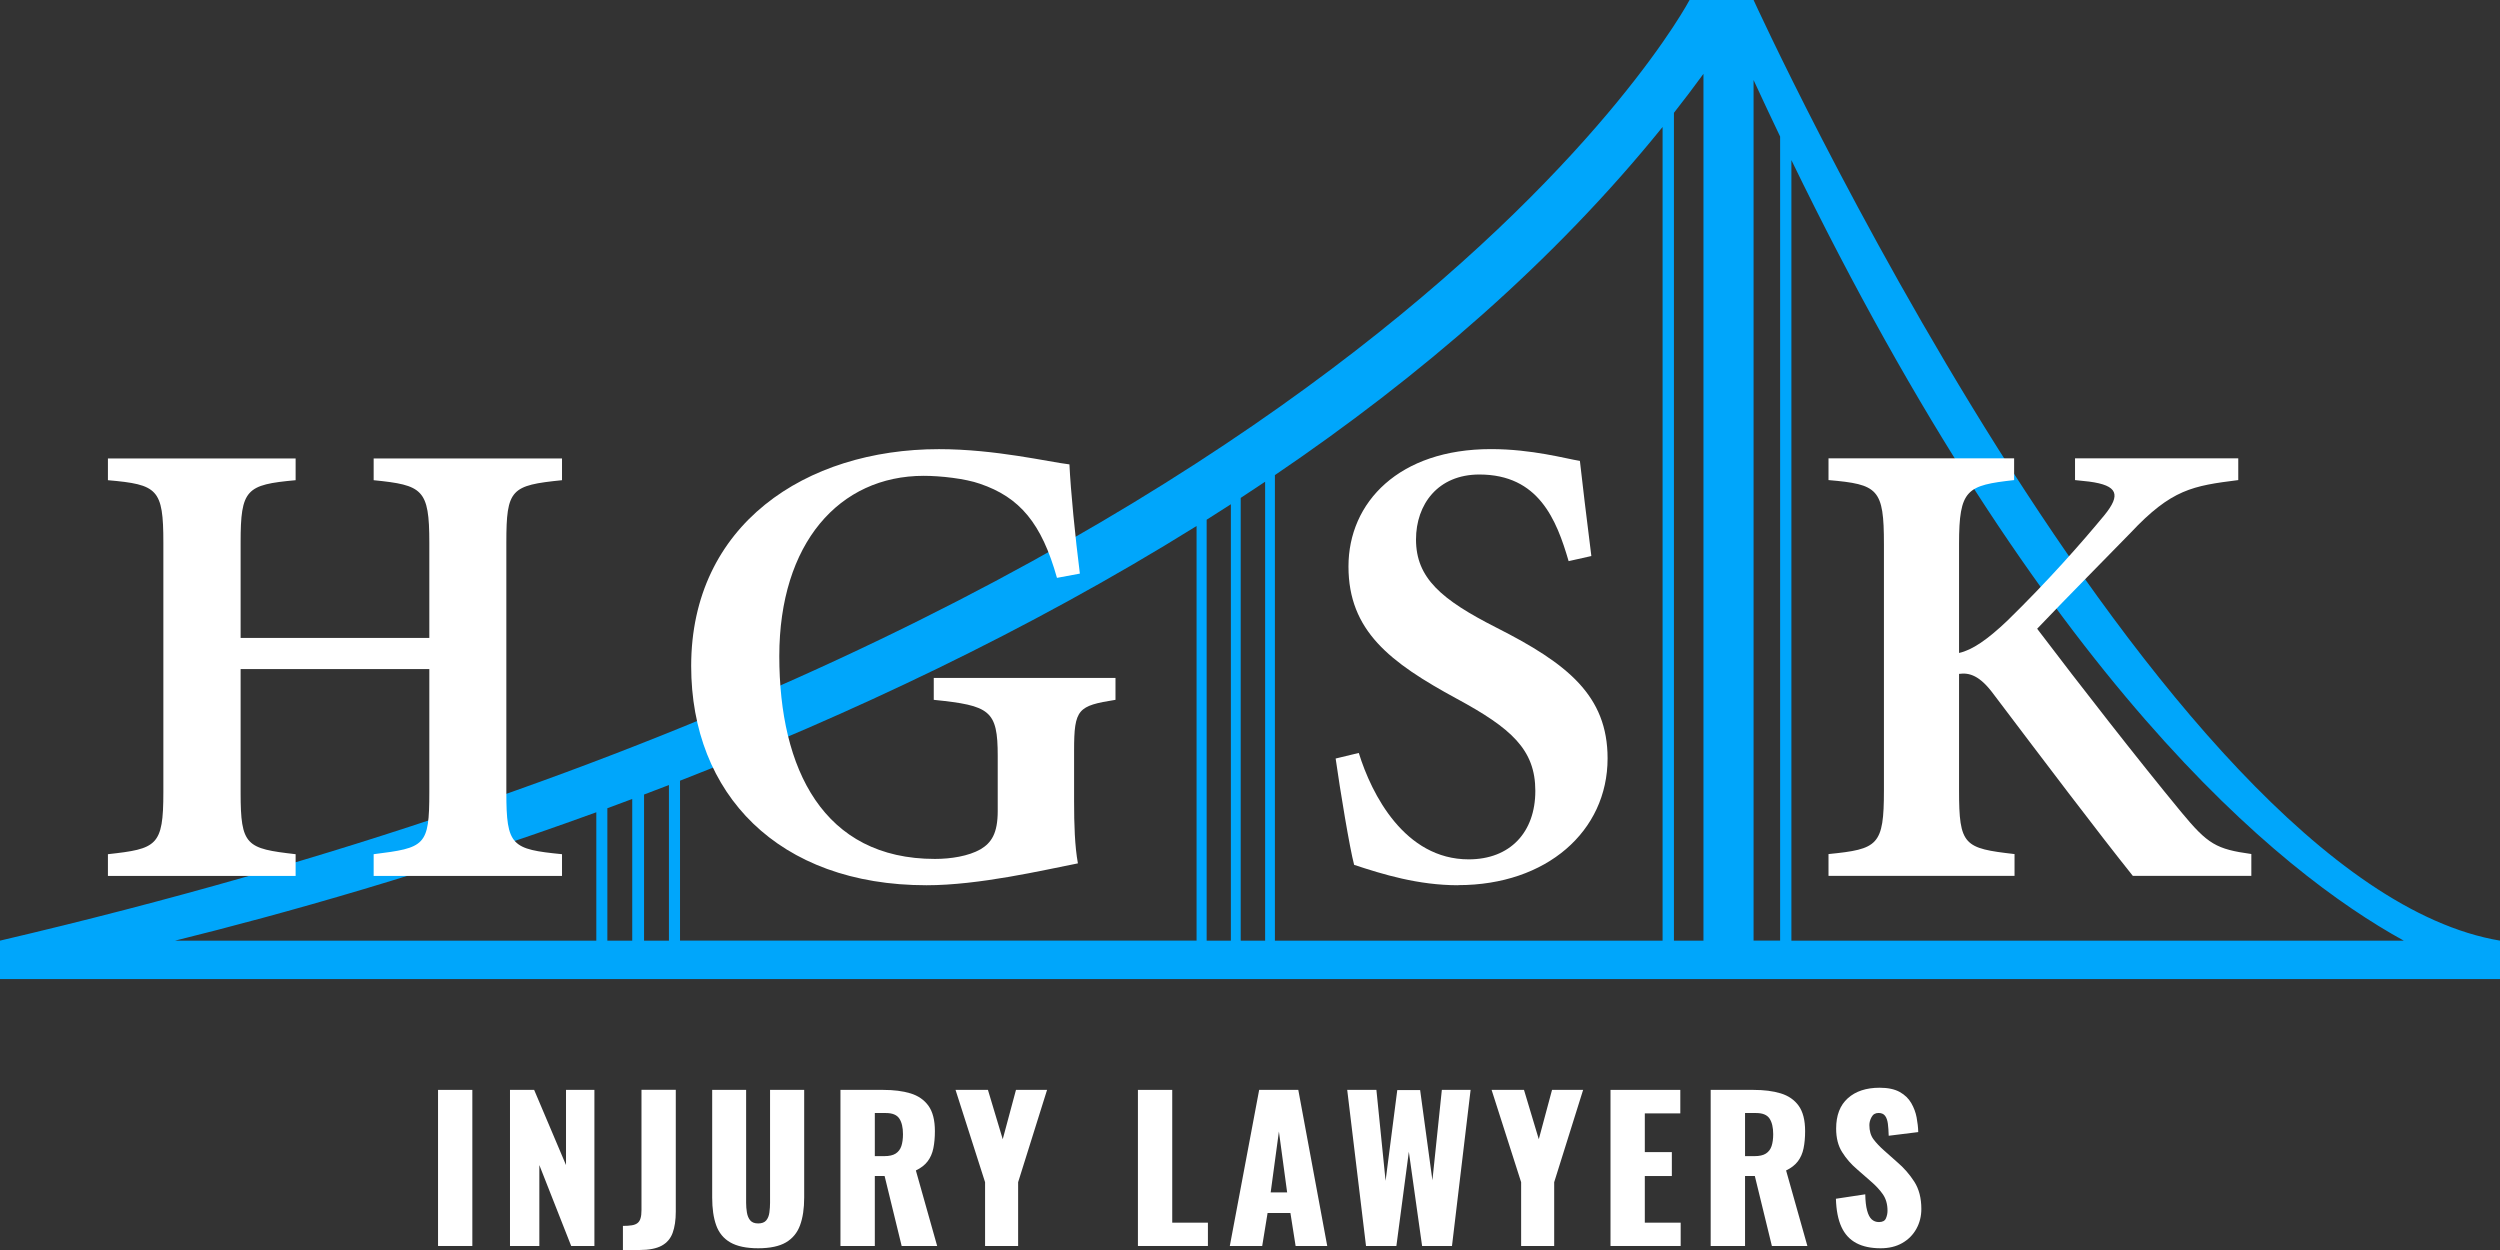
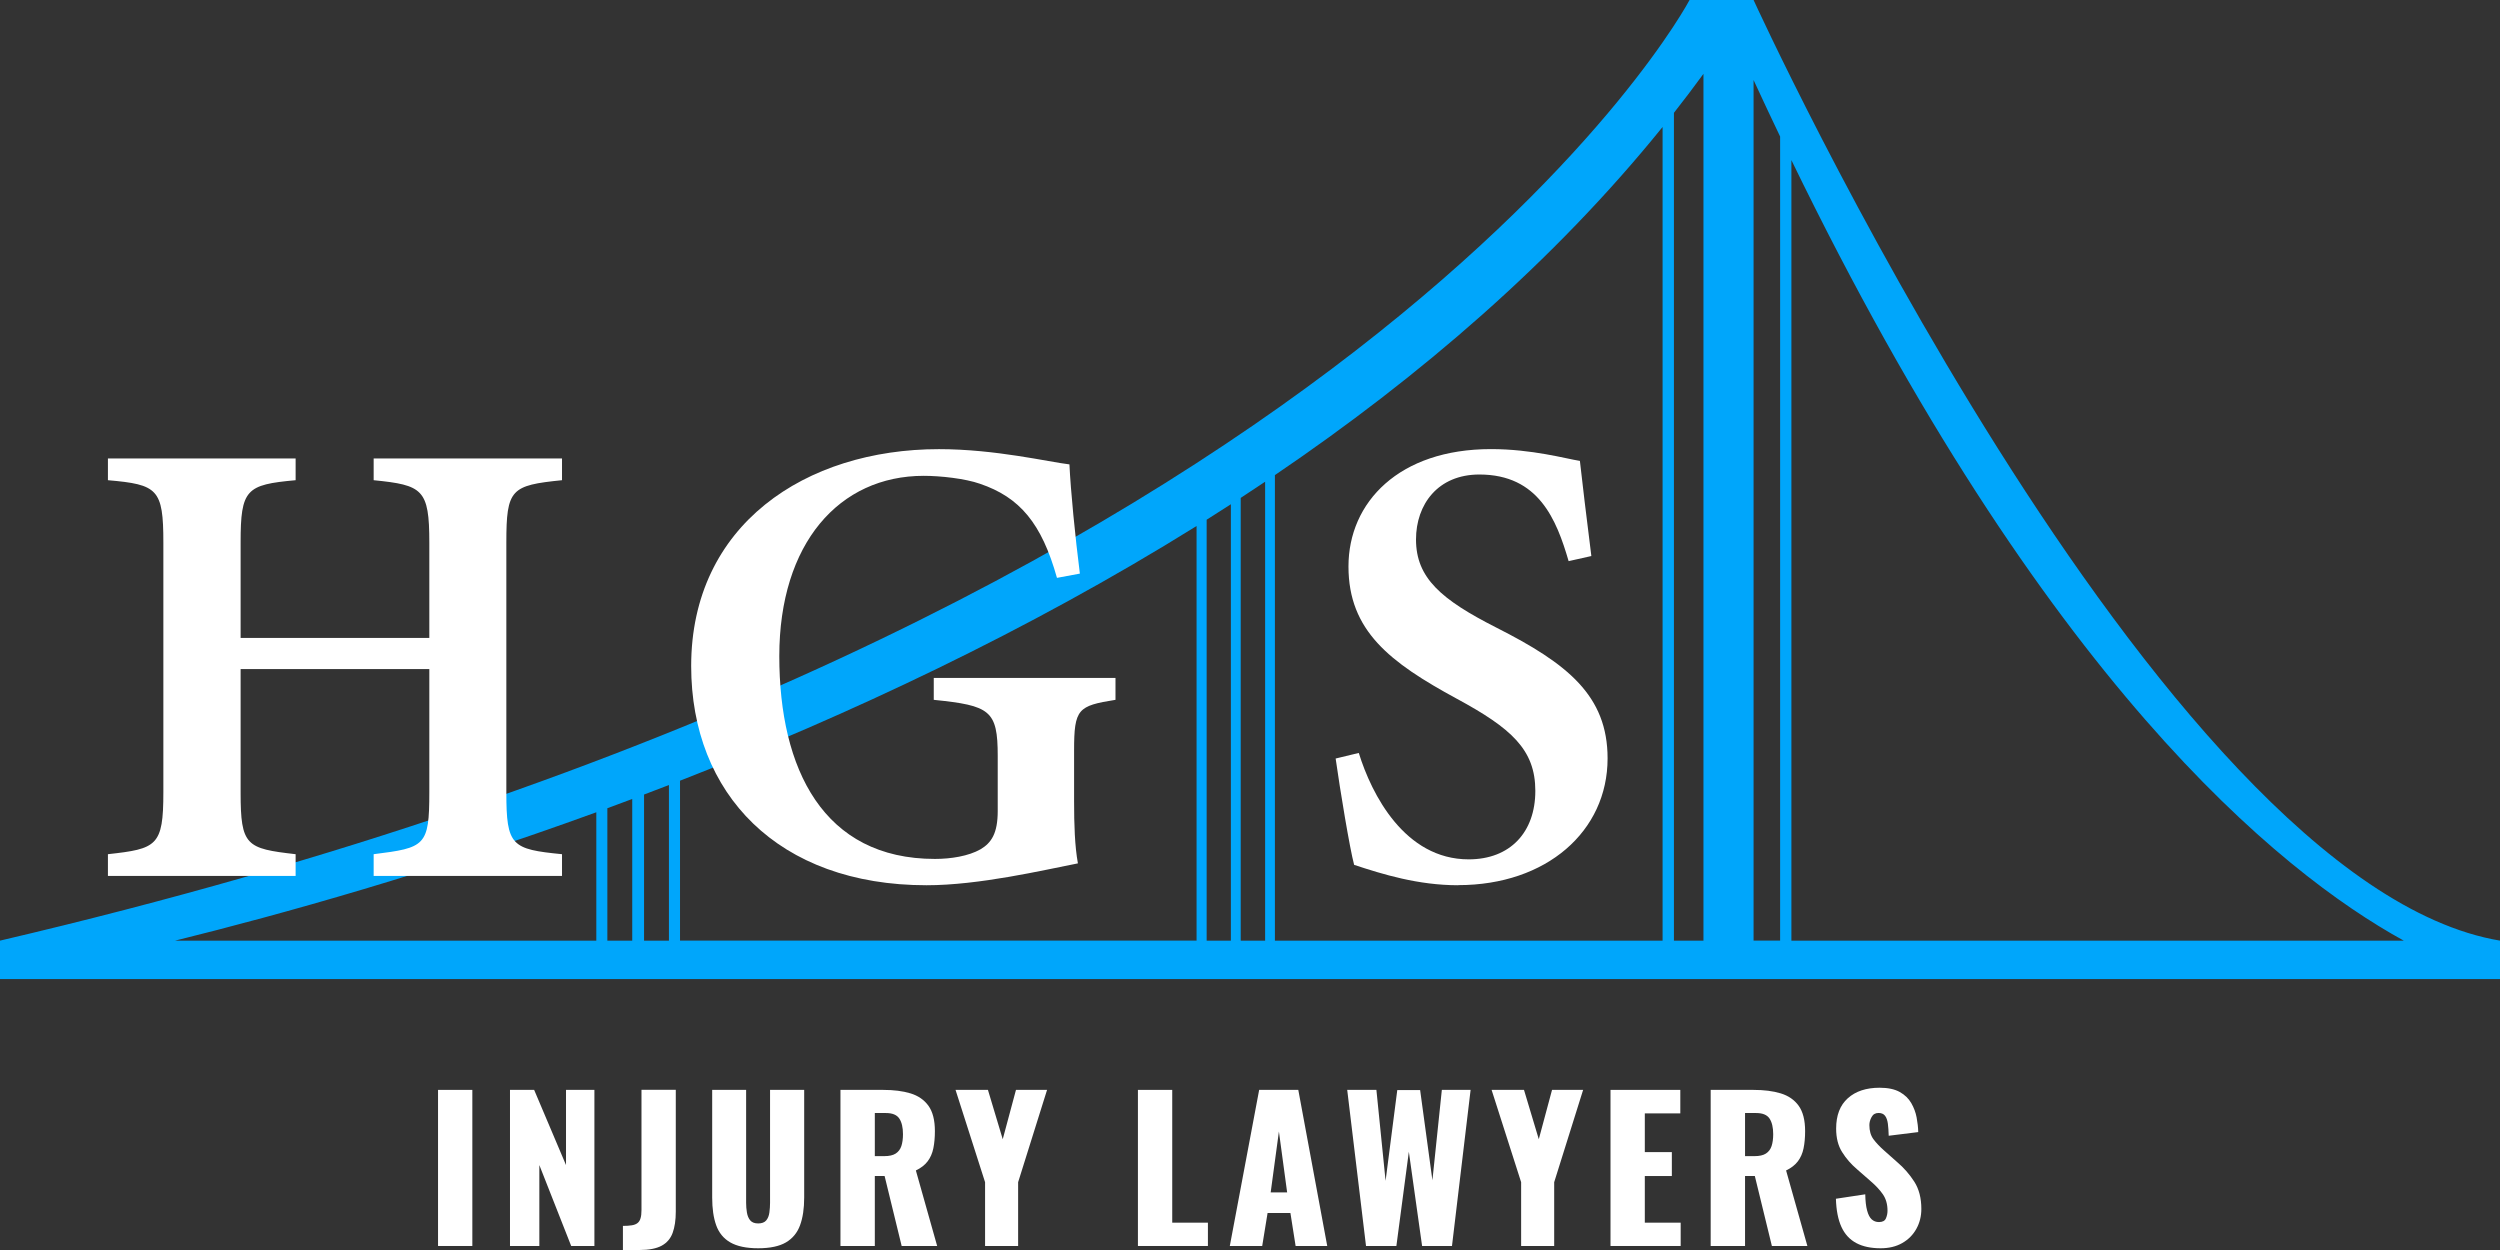
<svg xmlns="http://www.w3.org/2000/svg" width="236" height="118" viewBox="0 0 236 118" fill="none">
  <rect x="0" y="0" width="236" height="118" fill="#333333" stroke="none" />
  <g clip-path="url(#clip0_801_97)">
    <path d="M165.537 0H159.494C159.494 0 128.569 58.692 0 88.796V92.423H236V88.796C203.593 83.352 165.537 0 165.537 0ZM168.044 12.89V88.79H165.537V7.554C166.377 9.376 167.21 11.148 168.044 12.89ZM160.806 6.971V88.796H158.019V10.65C158.97 9.439 159.9 8.216 160.806 6.971ZM156.948 11.985V88.796H120.351V44.85C134.009 35.582 146.681 24.7 156.948 11.985ZM60.798 75.005C61.575 74.711 62.358 74.411 63.147 74.106V88.796H60.798V75.005ZM59.683 88.796H57.334V76.296C58.111 76.007 58.894 75.719 59.683 75.424V88.796ZM64.194 73.698C79.981 67.542 96.945 59.631 112.956 49.655V88.79H64.194V73.698ZM113.908 49.061C114.674 48.58 115.435 48.093 116.195 47.601V88.796H113.908V49.061ZM117.124 47.001C117.896 46.497 118.662 45.988 119.428 45.473V88.796H117.124V47.001ZM56.292 76.68V88.796H16.53C26.668 86.289 40.675 82.362 56.287 76.68H56.292ZM169.108 88.796V15.114C192.965 64.248 215.054 82.271 226.915 88.796H169.108Z" fill="#00A6FB" />
    <path d="M53.054 45.331C48.244 45.818 47.799 46.158 47.799 51.211V74.813C47.799 79.866 48.3 80.166 53.054 80.636V82.69H35.273V80.636C40.123 80.03 40.528 79.866 40.528 74.813V63.162H22.714V74.813C22.714 79.844 23.238 80.104 27.907 80.636V82.69H10.188V80.636C14.801 80.127 15.421 79.866 15.421 74.813V51.211C15.421 46.158 14.88 45.739 10.188 45.331V43.277H27.907V45.331C23.238 45.756 22.714 46.18 22.714 51.211V60.219H40.528V51.211C40.528 46.18 39.903 45.795 35.273 45.331V43.277H53.054V45.331Z" fill="white" />
    <path d="M105.297 66.065C101.754 66.631 101.394 66.914 101.394 70.846V75.662C101.394 77.823 101.456 79.861 101.754 81.502C98.443 82.152 92.422 83.567 87.466 83.567C73.453 83.567 65.247 74.938 65.247 62.873C65.247 49.53 76.055 42.4 88.637 42.4C93.971 42.4 99.006 43.611 100.955 43.838C101.073 46.356 101.495 50.645 101.94 54.148L99.778 54.55C98.33 49.394 96.263 46.939 92.501 45.665C91.115 45.179 88.795 44.918 87.201 44.918C79.226 44.918 73.566 51.284 73.566 61.945C73.566 72.606 77.728 81.083 88.26 81.083C89.764 81.083 91.436 80.817 92.563 80.172C93.594 79.561 94.185 78.661 94.185 76.567V71.361C94.185 67.055 93.464 66.608 88.147 66.065V63.994H105.302V66.065H105.297Z" fill="white" />
    <path d="M137.653 83.567C133.874 83.567 130.54 82.537 127.831 81.643C127.425 80.144 126.507 74.604 126.085 71.605L128.27 71.078C129.475 74.983 132.601 81.123 138.644 81.123C142.558 81.123 144.935 78.565 144.935 74.66C144.935 70.756 142.66 68.741 137.507 65.952C131.21 62.534 127.296 59.546 127.296 53.474C127.296 47.403 132.077 42.395 140.745 42.395C144.637 42.395 147.836 43.306 149.142 43.509C149.385 45.733 149.745 48.63 150.224 52.49L148.078 52.971C146.935 49.049 145.245 44.794 139.652 44.794C135.732 44.794 133.671 47.618 133.671 50.928C133.671 54.561 136.053 56.603 141.257 59.246C147.988 62.653 151.756 65.674 151.756 71.593C151.756 78.474 145.988 83.556 137.659 83.556L137.653 83.567Z" fill="white" />
-     <path d="M212.526 82.684H201.34C198.068 78.593 192.903 71.763 188.195 65.533C186.888 63.756 185.897 63.479 184.934 63.615V74.621C184.934 79.815 185.396 80.081 190.172 80.624V82.679H172.611V80.624C177.286 80.16 177.843 79.815 177.843 74.621V51.369C177.843 46.146 177.303 45.722 172.611 45.32V43.266H190.133V45.32C185.661 45.824 184.934 46.169 184.934 51.369V61.64C186.179 61.362 187.609 60.389 189.513 58.573C193.365 54.81 196.502 51.239 198.654 48.636C200.231 46.695 199.932 45.824 197.218 45.462L195.883 45.32V43.266H211.292V45.32C207.001 45.863 205.001 46.169 201.115 50.311C198.952 52.541 195.382 56.123 192.307 59.354C196.384 64.729 201.785 71.661 205.902 76.652C208.431 79.713 209.214 80.155 212.526 80.619V82.673V82.684Z" fill="white" />
    <path d="M41.351 117.621V102.886H44.589V117.621H41.351Z" fill="white" />
    <path d="M48.143 117.621V102.886H50.424L53.431 109.982V102.886H56.112V117.621H53.921L50.914 109.982V117.621H48.143Z" fill="white" />
    <path d="M58.804 118V115.725C59.131 115.725 59.407 115.708 59.638 115.669C59.869 115.635 60.049 115.561 60.179 115.459C60.314 115.357 60.41 115.205 60.466 115.007C60.528 114.809 60.556 114.548 60.556 114.231V102.88H63.794V114.378C63.794 115.176 63.693 115.85 63.496 116.387C63.299 116.925 62.95 117.332 62.454 117.598C61.958 117.864 61.266 118 60.37 118H58.793H58.804Z" fill="white" />
    <path d="M71.572 117.836C70.451 117.836 69.573 117.649 68.936 117.281C68.3 116.914 67.861 116.37 67.607 115.663C67.354 114.956 67.23 114.084 67.23 113.054V102.886H70.434V113.547C70.434 113.852 70.457 114.152 70.508 114.458C70.558 114.763 70.66 115.012 70.823 115.205C70.986 115.397 71.234 115.493 71.572 115.493C71.91 115.493 72.175 115.397 72.332 115.205C72.49 115.012 72.592 114.763 72.631 114.458C72.67 114.152 72.693 113.852 72.693 113.547V102.886H75.915V113.054C75.915 114.084 75.785 114.956 75.526 115.663C75.267 116.37 74.822 116.914 74.197 117.281C73.572 117.649 72.693 117.836 71.572 117.836Z" fill="white" />
    <path d="M79.339 117.621V102.886H83.377C84.368 102.886 85.224 102.993 85.951 103.214C86.677 103.435 87.24 103.825 87.646 104.385C88.052 104.951 88.254 105.749 88.254 106.779C88.254 107.384 88.204 107.928 88.108 108.397C88.012 108.873 87.832 109.28 87.573 109.625C87.314 109.97 86.942 110.259 86.458 110.491L88.468 117.621H85.117L83.507 111.017H82.583V117.621H79.344H79.339ZM82.577 109.139H83.484C83.94 109.139 84.301 109.059 84.554 108.895C84.808 108.731 84.988 108.493 85.089 108.188C85.191 107.877 85.241 107.503 85.241 107.067C85.241 106.439 85.129 105.947 84.898 105.596C84.667 105.245 84.244 105.07 83.63 105.07H82.583V109.144L82.577 109.139Z" fill="white" />
    <path d="M92.991 117.621V111.6L90.203 102.886H93.261L94.658 107.543L95.908 102.886H98.843L96.111 111.6V117.621H92.996H92.991Z" fill="white" />
    <path d="M107.42 117.621V102.886H110.659V115.42H114.027V117.621H107.42Z" fill="white" />
-     <path d="M116.094 117.621L118.865 102.886H122.559L125.291 117.621H122.306L121.816 114.509H119.659L119.152 117.621H116.094ZM119.952 112.562H121.506L120.729 106.813L119.952 112.562Z" fill="white" />
+     <path d="M116.094 117.621L118.865 102.886H122.559L125.291 117.621H122.306L121.816 114.509H119.659L119.152 117.621H116.094ZM119.952 112.562H121.506L120.729 106.813L119.952 112.562" fill="white" />
    <path d="M128.952 117.621L127.177 102.886H129.932L130.799 111.47L131.903 102.903H134.06L135.22 111.419L136.11 102.886H138.825L137.067 117.621H134.246L132.995 108.725L131.818 117.621H128.957H128.952Z" fill="white" />
    <path d="M143.595 117.621V111.6L140.807 102.886H143.865L145.262 107.543L146.512 102.886H149.447L146.715 111.6V117.621H143.601H143.595Z" fill="white" />
    <path d="M152.032 117.621V102.886H158.621V105.104H155.27V108.759H157.822V111.017H155.27V115.42H158.655V117.621H152.026H152.032Z" fill="white" />
    <path d="M161.488 117.621V102.886H165.526C166.517 102.886 167.373 102.993 168.1 103.214C168.826 103.435 169.39 103.825 169.795 104.385C170.201 104.951 170.403 105.749 170.403 106.779C170.403 107.384 170.353 107.928 170.257 108.397C170.161 108.873 169.981 109.28 169.722 109.625C169.463 109.97 169.091 110.259 168.607 110.491L170.617 117.621H167.266L165.656 111.017H164.732V117.621H161.494H161.488ZM164.726 109.139H165.633C166.089 109.139 166.45 109.059 166.703 108.895C166.957 108.731 167.137 108.493 167.238 108.188C167.34 107.877 167.39 107.503 167.39 107.067C167.39 106.439 167.278 105.947 167.047 105.596C166.816 105.245 166.393 105.07 165.78 105.07H164.732V109.144L164.726 109.139Z" fill="white" />
    <path d="M177.528 117.836C176.61 117.836 175.844 117.672 175.23 117.344C174.616 117.015 174.149 116.512 173.833 115.827C173.518 115.142 173.343 114.254 173.31 113.162L176.081 112.743C176.092 113.371 176.148 113.88 176.255 114.271C176.357 114.661 176.503 114.939 176.689 115.108C176.875 115.278 177.1 115.363 177.37 115.363C177.708 115.363 177.928 115.25 178.029 115.018C178.131 114.786 178.181 114.543 178.181 114.288C178.181 113.682 178.035 113.167 177.748 112.749C177.46 112.33 177.066 111.911 176.571 111.487L175.303 110.378C174.746 109.902 174.278 109.371 173.901 108.765C173.518 108.165 173.332 107.424 173.332 106.536C173.332 105.285 173.698 104.334 174.436 103.672C175.174 103.01 176.176 102.682 177.443 102.682C178.226 102.682 178.857 102.818 179.336 103.084C179.815 103.35 180.175 103.701 180.423 104.131C180.671 104.561 180.84 105.013 180.93 105.494C181.02 105.975 181.071 106.434 181.082 106.869L178.294 107.215C178.283 106.779 178.255 106.4 178.215 106.077C178.17 105.755 178.086 105.506 177.95 105.33C177.815 105.155 177.612 105.064 177.336 105.064C177.032 105.064 176.813 105.194 176.678 105.449C176.537 105.704 176.469 105.958 176.469 106.213C176.469 106.756 176.599 107.203 176.858 107.548C177.117 107.894 177.46 108.256 177.883 108.629L179.094 109.704C179.736 110.248 180.271 110.87 180.716 111.56C181.155 112.251 181.375 113.105 181.375 114.124C181.375 114.814 181.217 115.442 180.902 116.008C180.586 116.574 180.147 117.015 179.572 117.344C178.998 117.672 178.322 117.836 177.534 117.836H177.528Z" fill="white" />
  </g>
  <defs>
    <clipPath id="clip0_801_97">
      <rect width="236" height="118" fill="white" />
    </clipPath>
  </defs>
</svg>